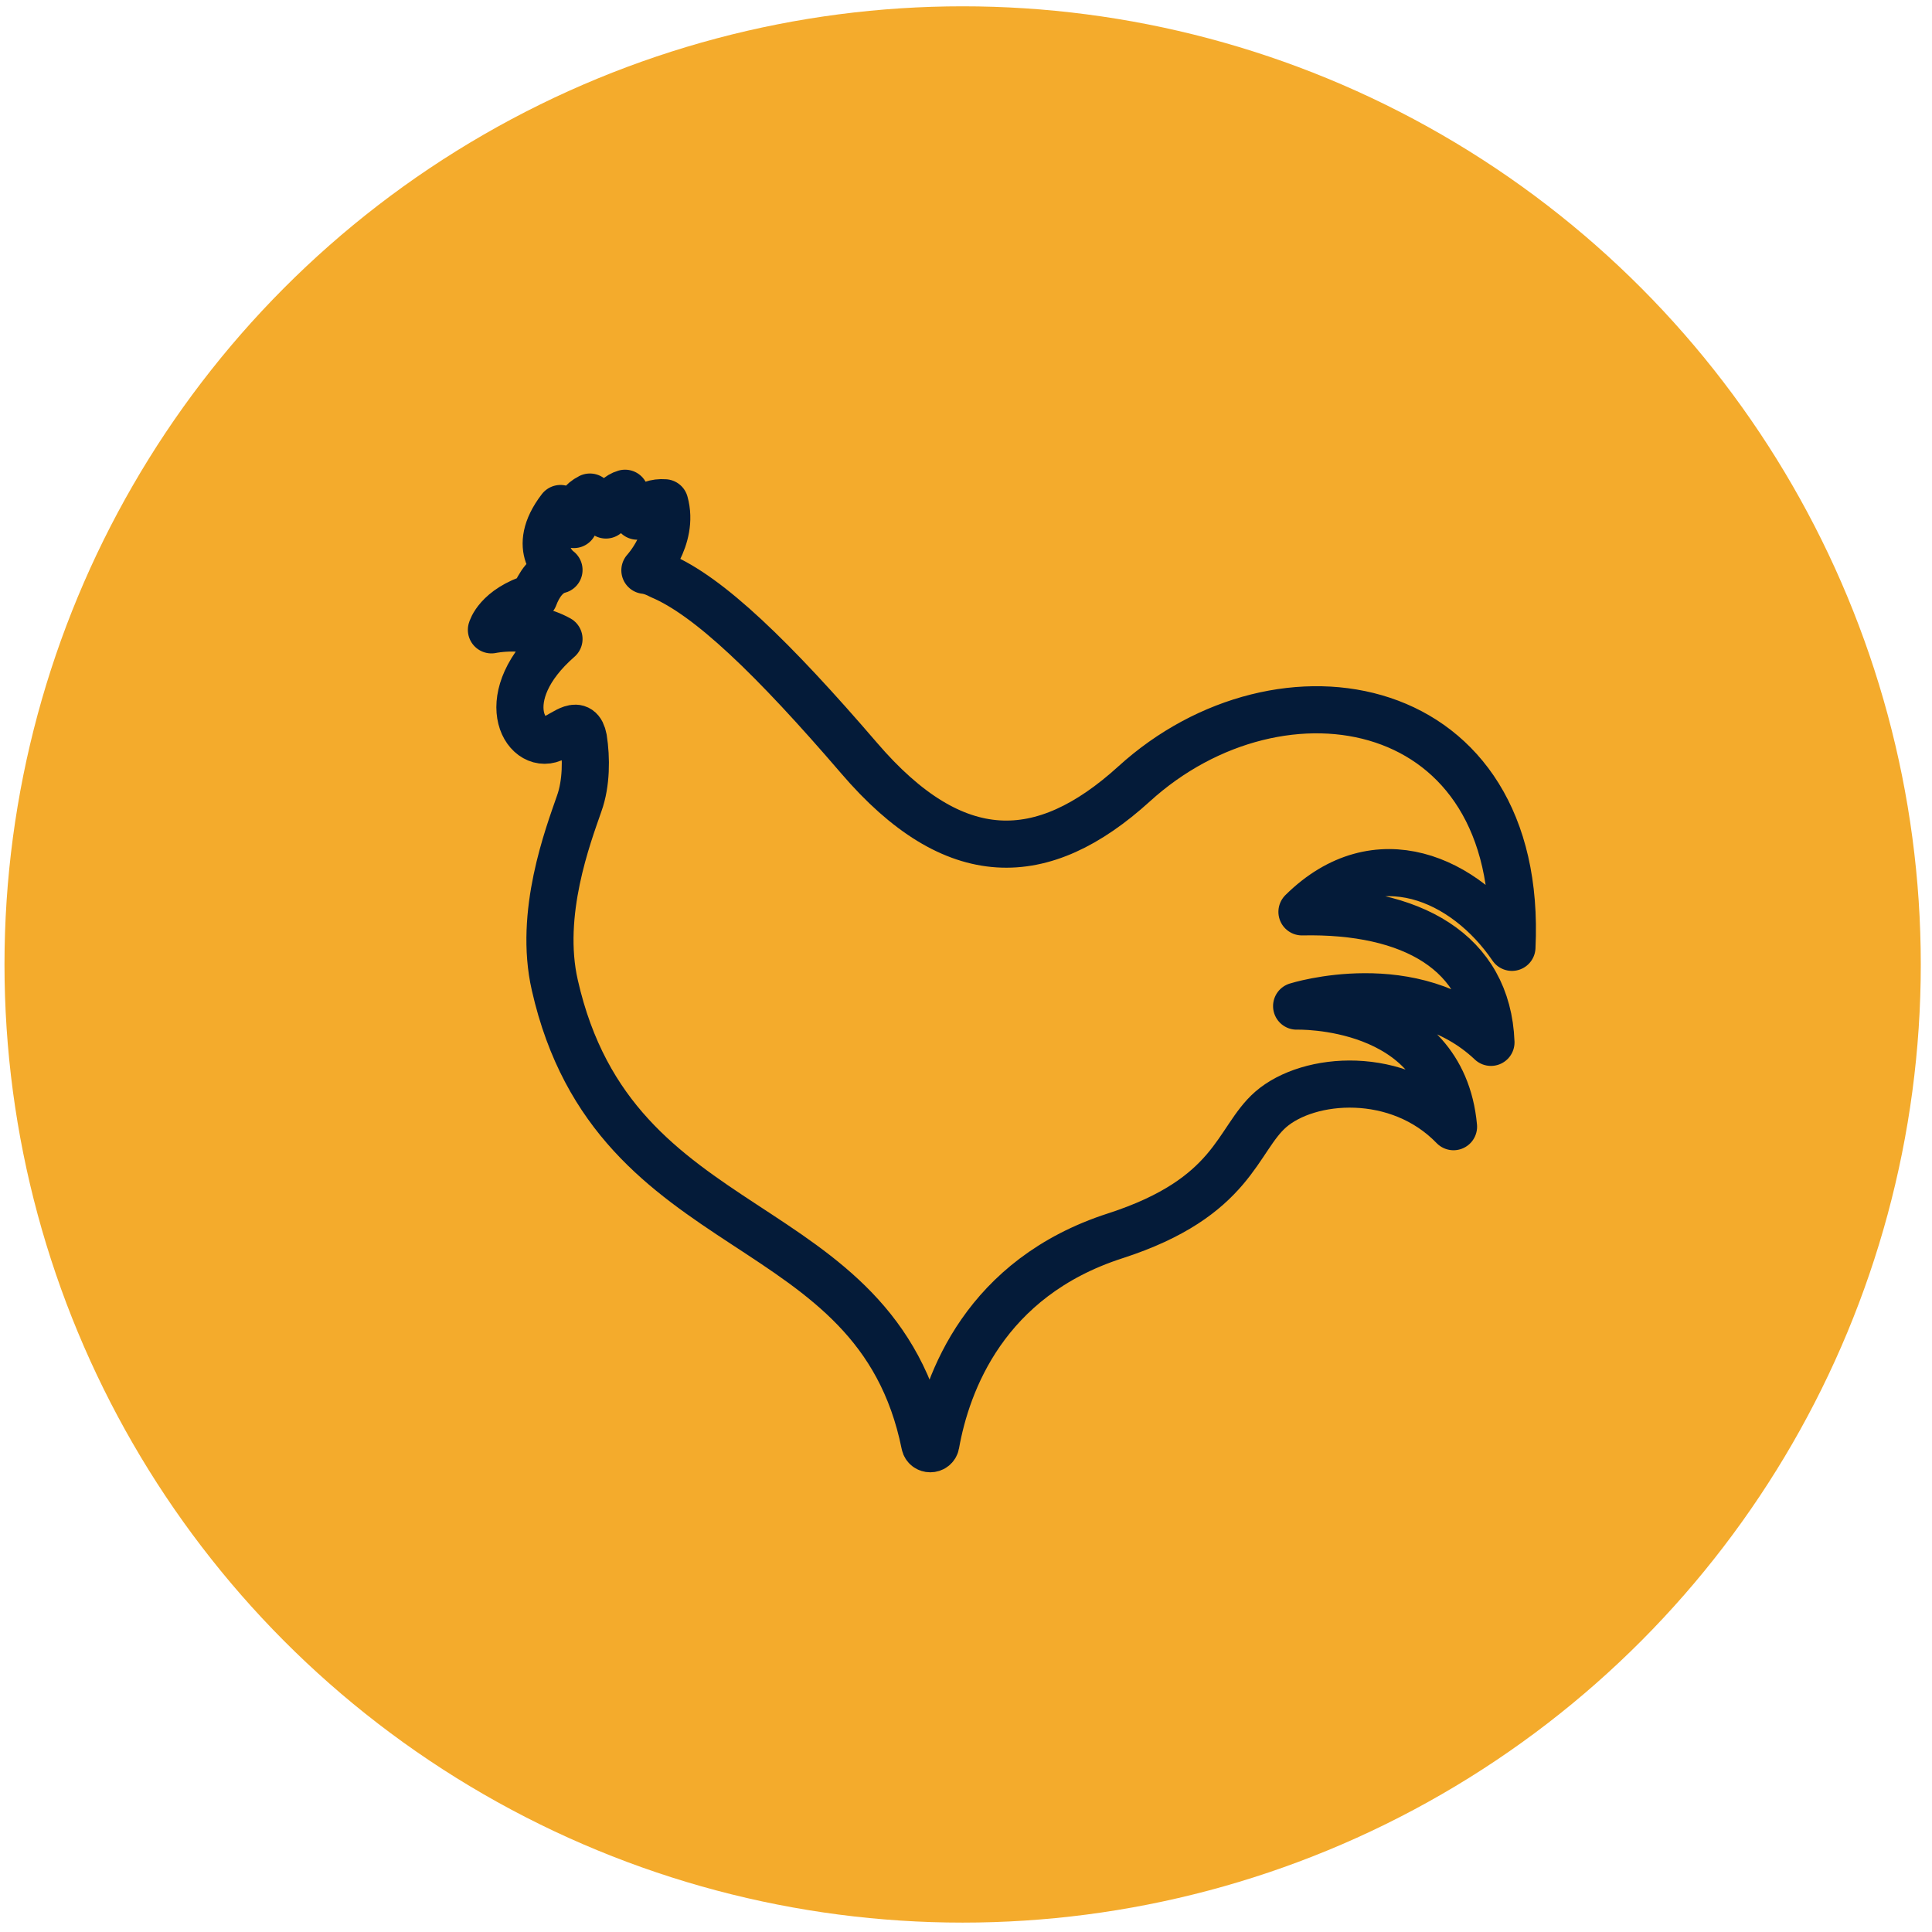
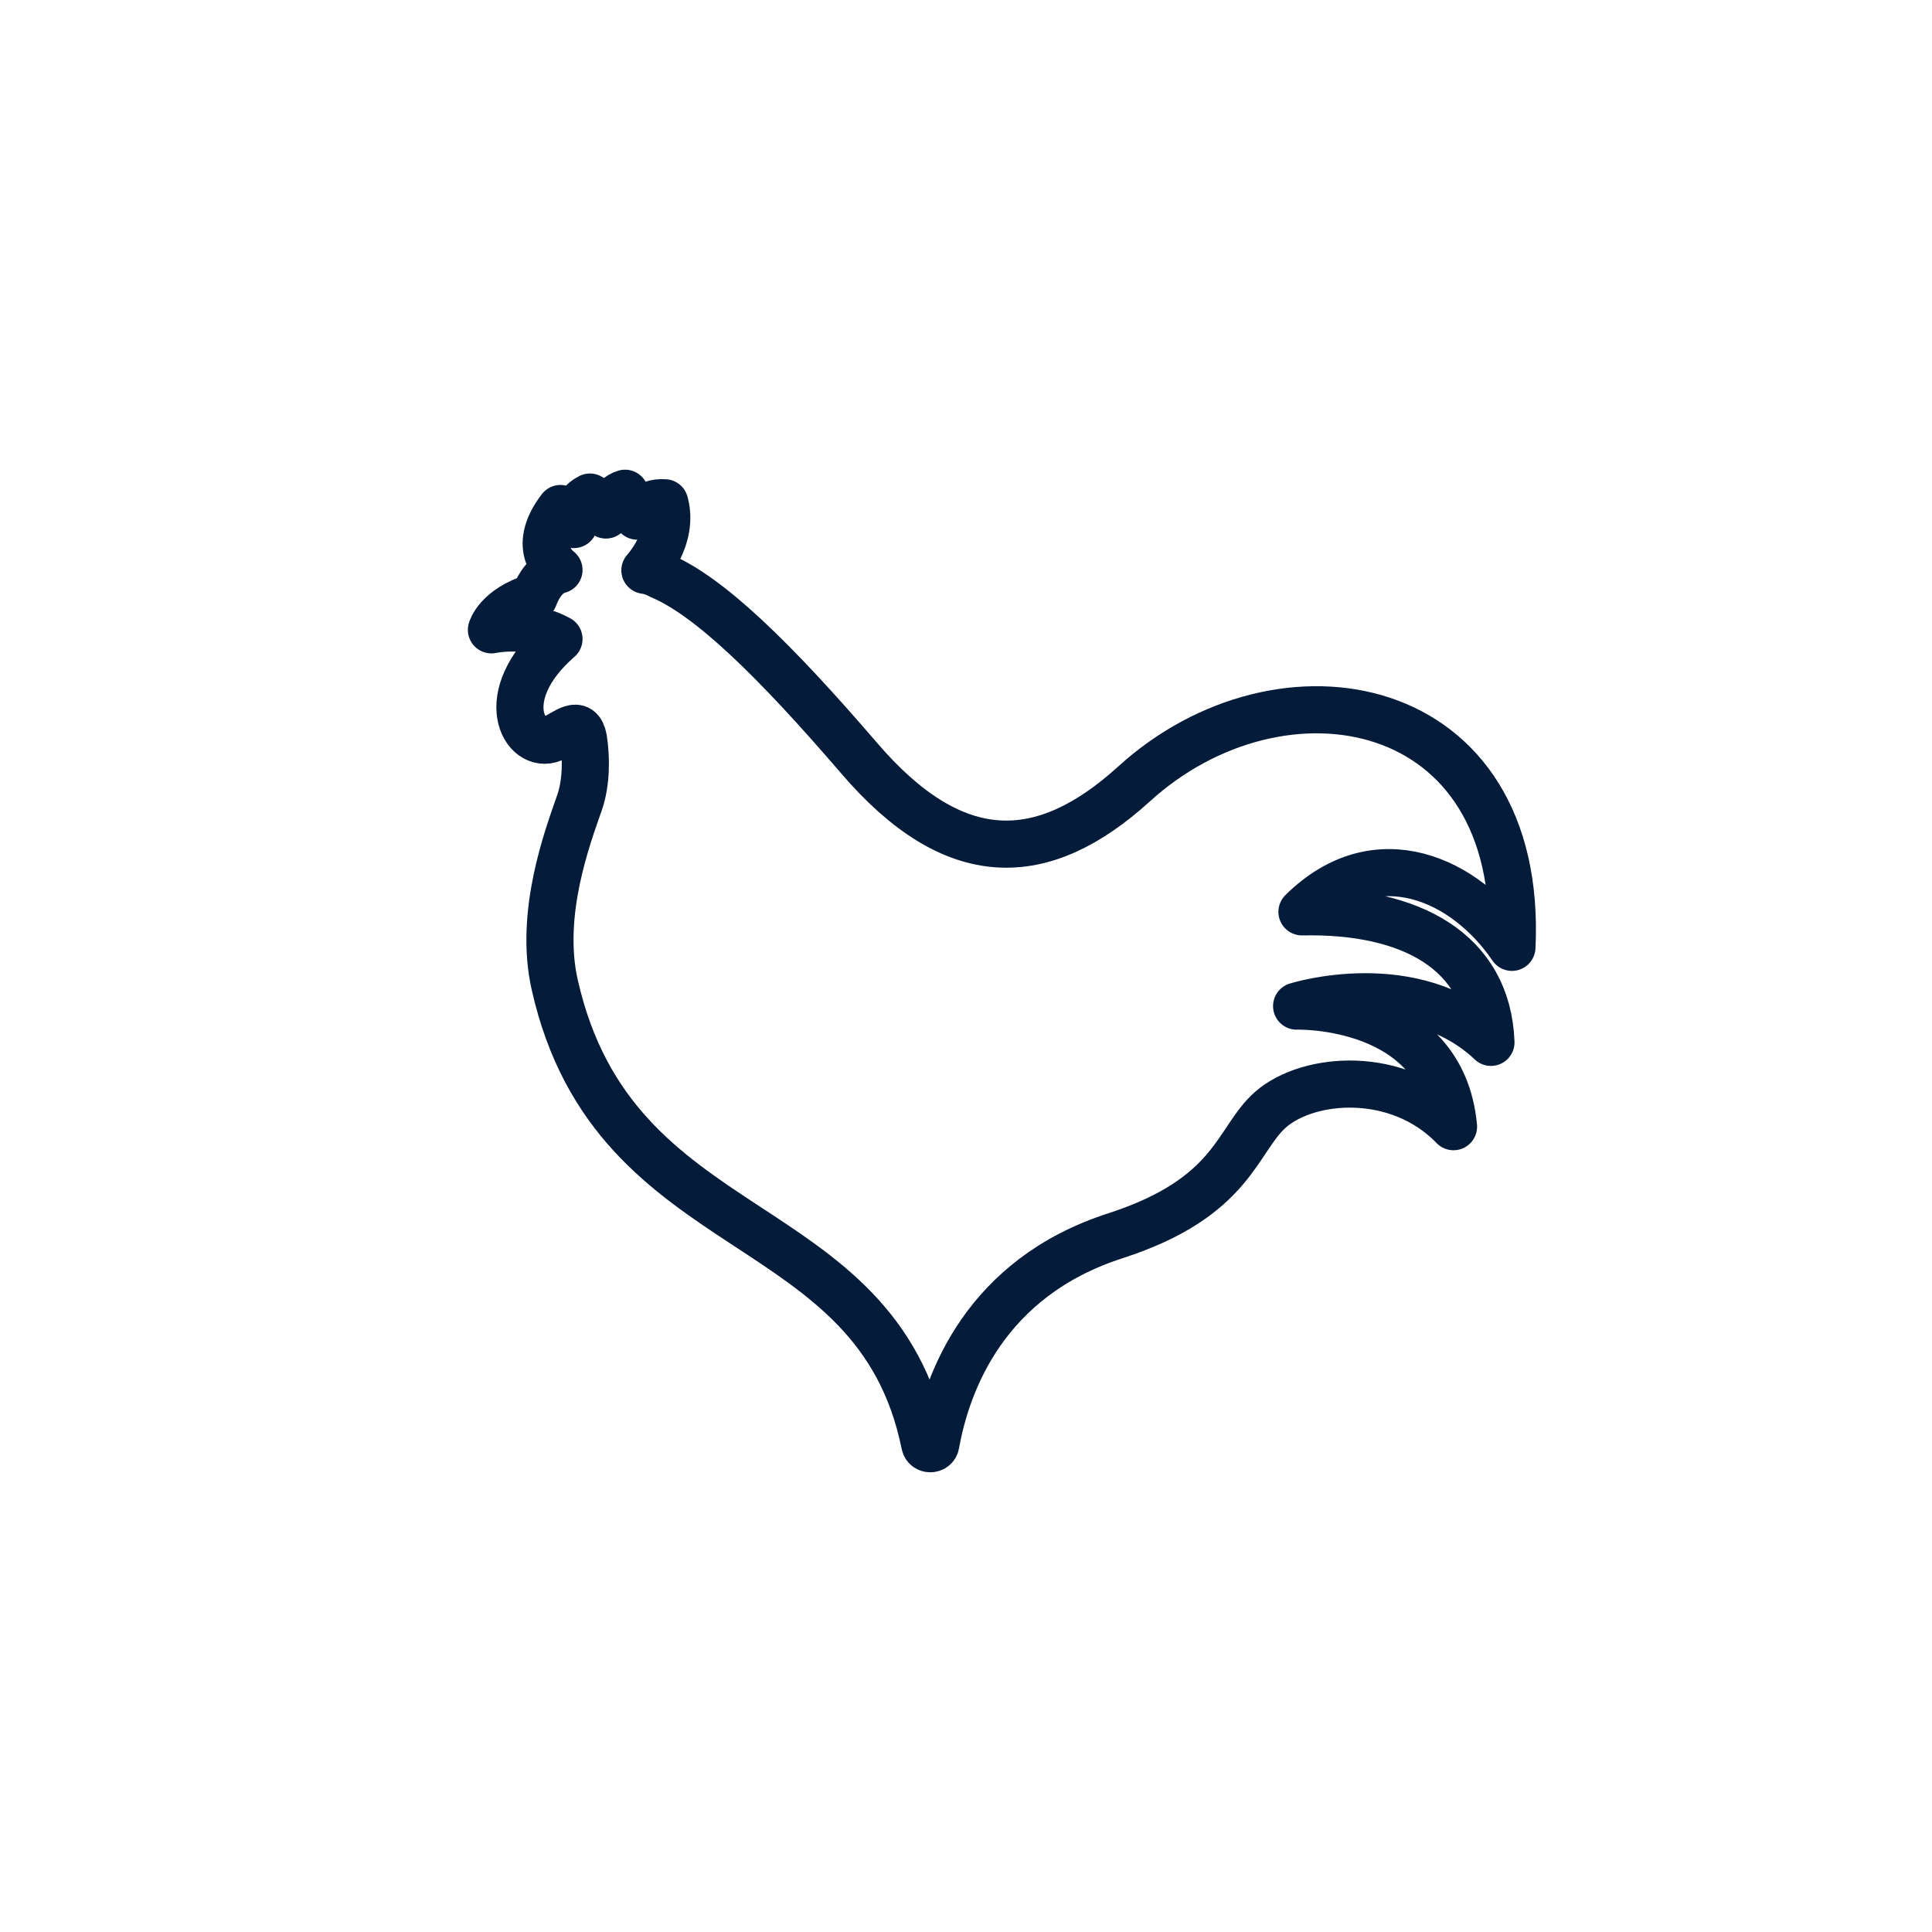
<svg xmlns="http://www.w3.org/2000/svg" fill="none" viewBox="0 0 123 123" height="123" width="123">
-   <circle fill="#F4AB2C" r="61" cy="61.402" cx="61.286" />
  <path stroke-linejoin="round" stroke-width="3" stroke="#041B39" d="M96.257 60.312C97.035 44.132 81.552 41.387 72.194 49.914C66.385 55.186 60.77 55.356 54.693 48.262C49.224 41.897 45.116 37.937 42.053 36.65C41.47 36.334 41.057 36.309 41.057 36.309C41.057 36.309 42.953 34.269 42.321 32.009C41.105 31.912 40.571 32.86 40.571 32.86L39.793 31.402C38.942 31.645 38.578 32.787 38.578 32.787L37.557 31.645C36.487 32.179 36.536 33.394 36.536 33.394L35.685 32.374C33.692 34.973 35.588 36.285 35.588 36.285C34.81 36.479 34.3 37.233 34.008 38.01C31.65 38.739 31.286 40.099 31.286 40.099C31.286 40.099 33.619 39.589 35.588 40.682C31.383 44.351 33.4 47.776 35.175 47.023C36.025 46.659 36.901 45.736 37.144 47.023C37.338 48.262 37.338 49.865 36.876 51.153C36.171 53.194 34.275 58.15 35.321 62.717C39.137 79.577 55.787 76.735 58.874 91.943C58.947 92.331 59.506 92.331 59.579 91.943C60.283 88.007 62.714 81.35 71.003 78.678C78.587 76.225 78.708 72.556 80.896 70.637C83.326 68.523 89.014 68.086 92.538 71.73C91.809 63.762 82.549 64.053 82.549 64.053C82.549 64.053 89.986 61.697 94.921 66.361C94.702 60.603 89.865 57.907 82.889 58.053C87.653 53.34 93.316 55.987 96.257 60.312Z" />
</svg>